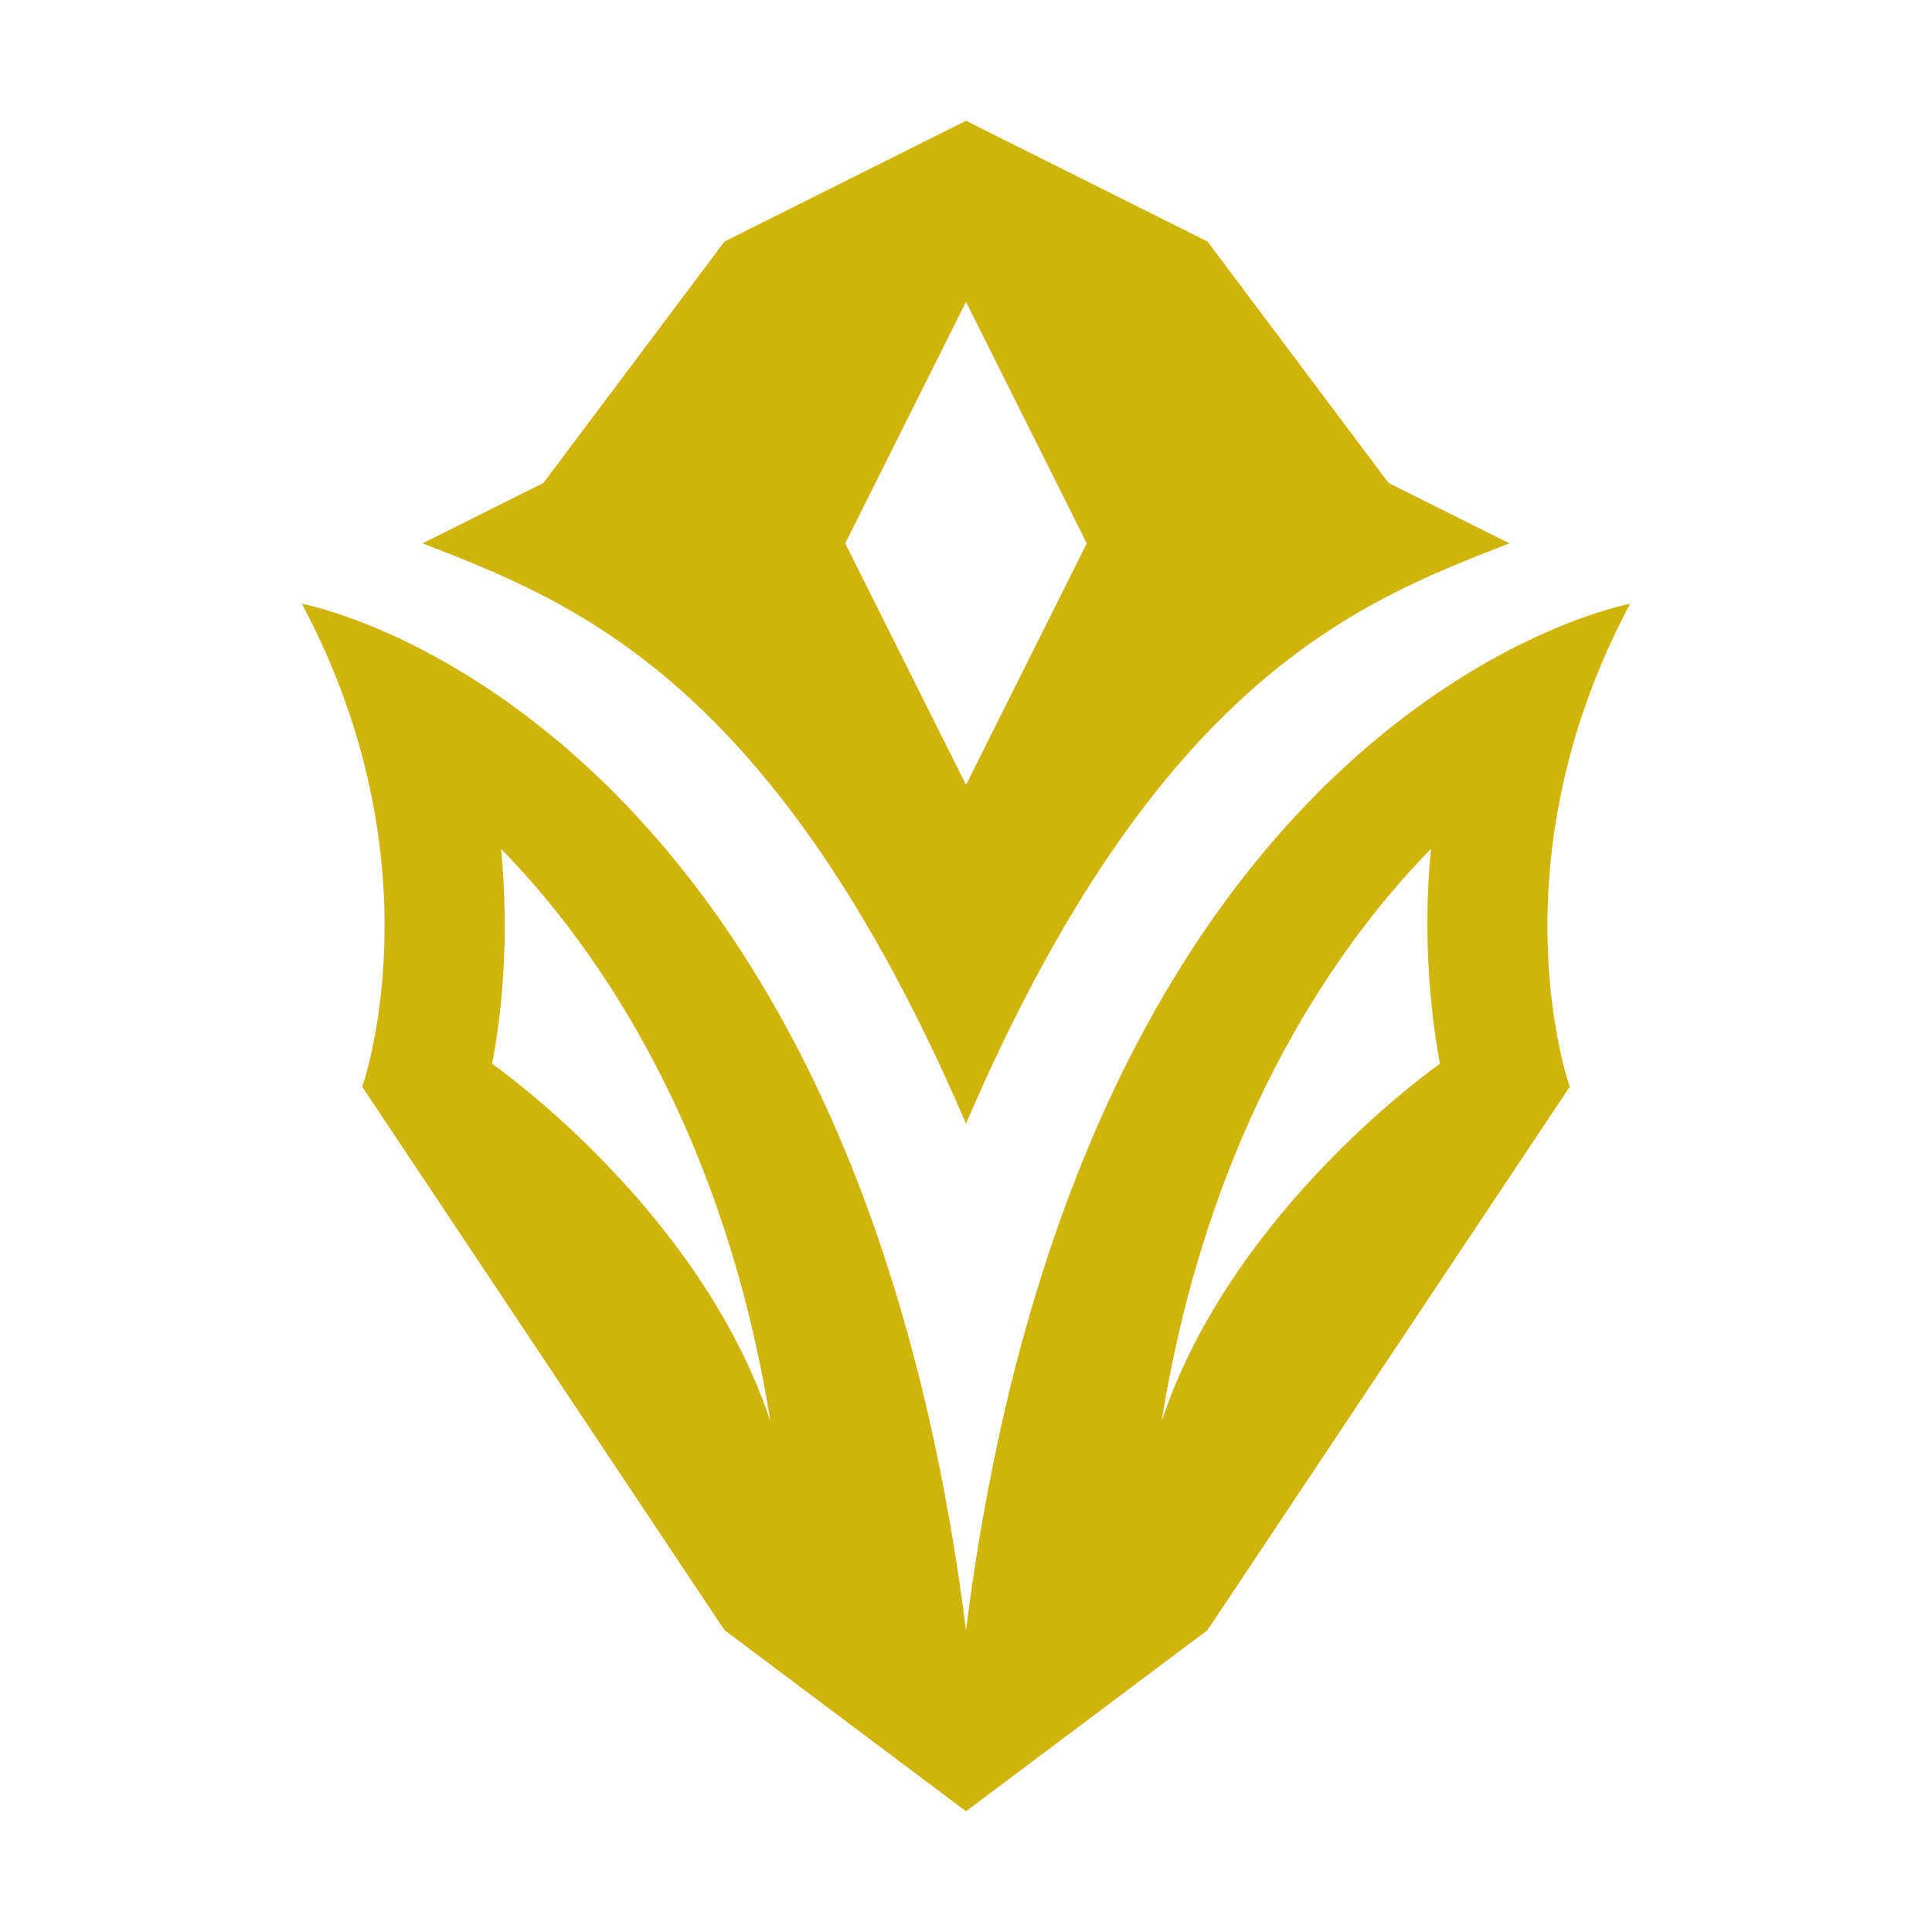
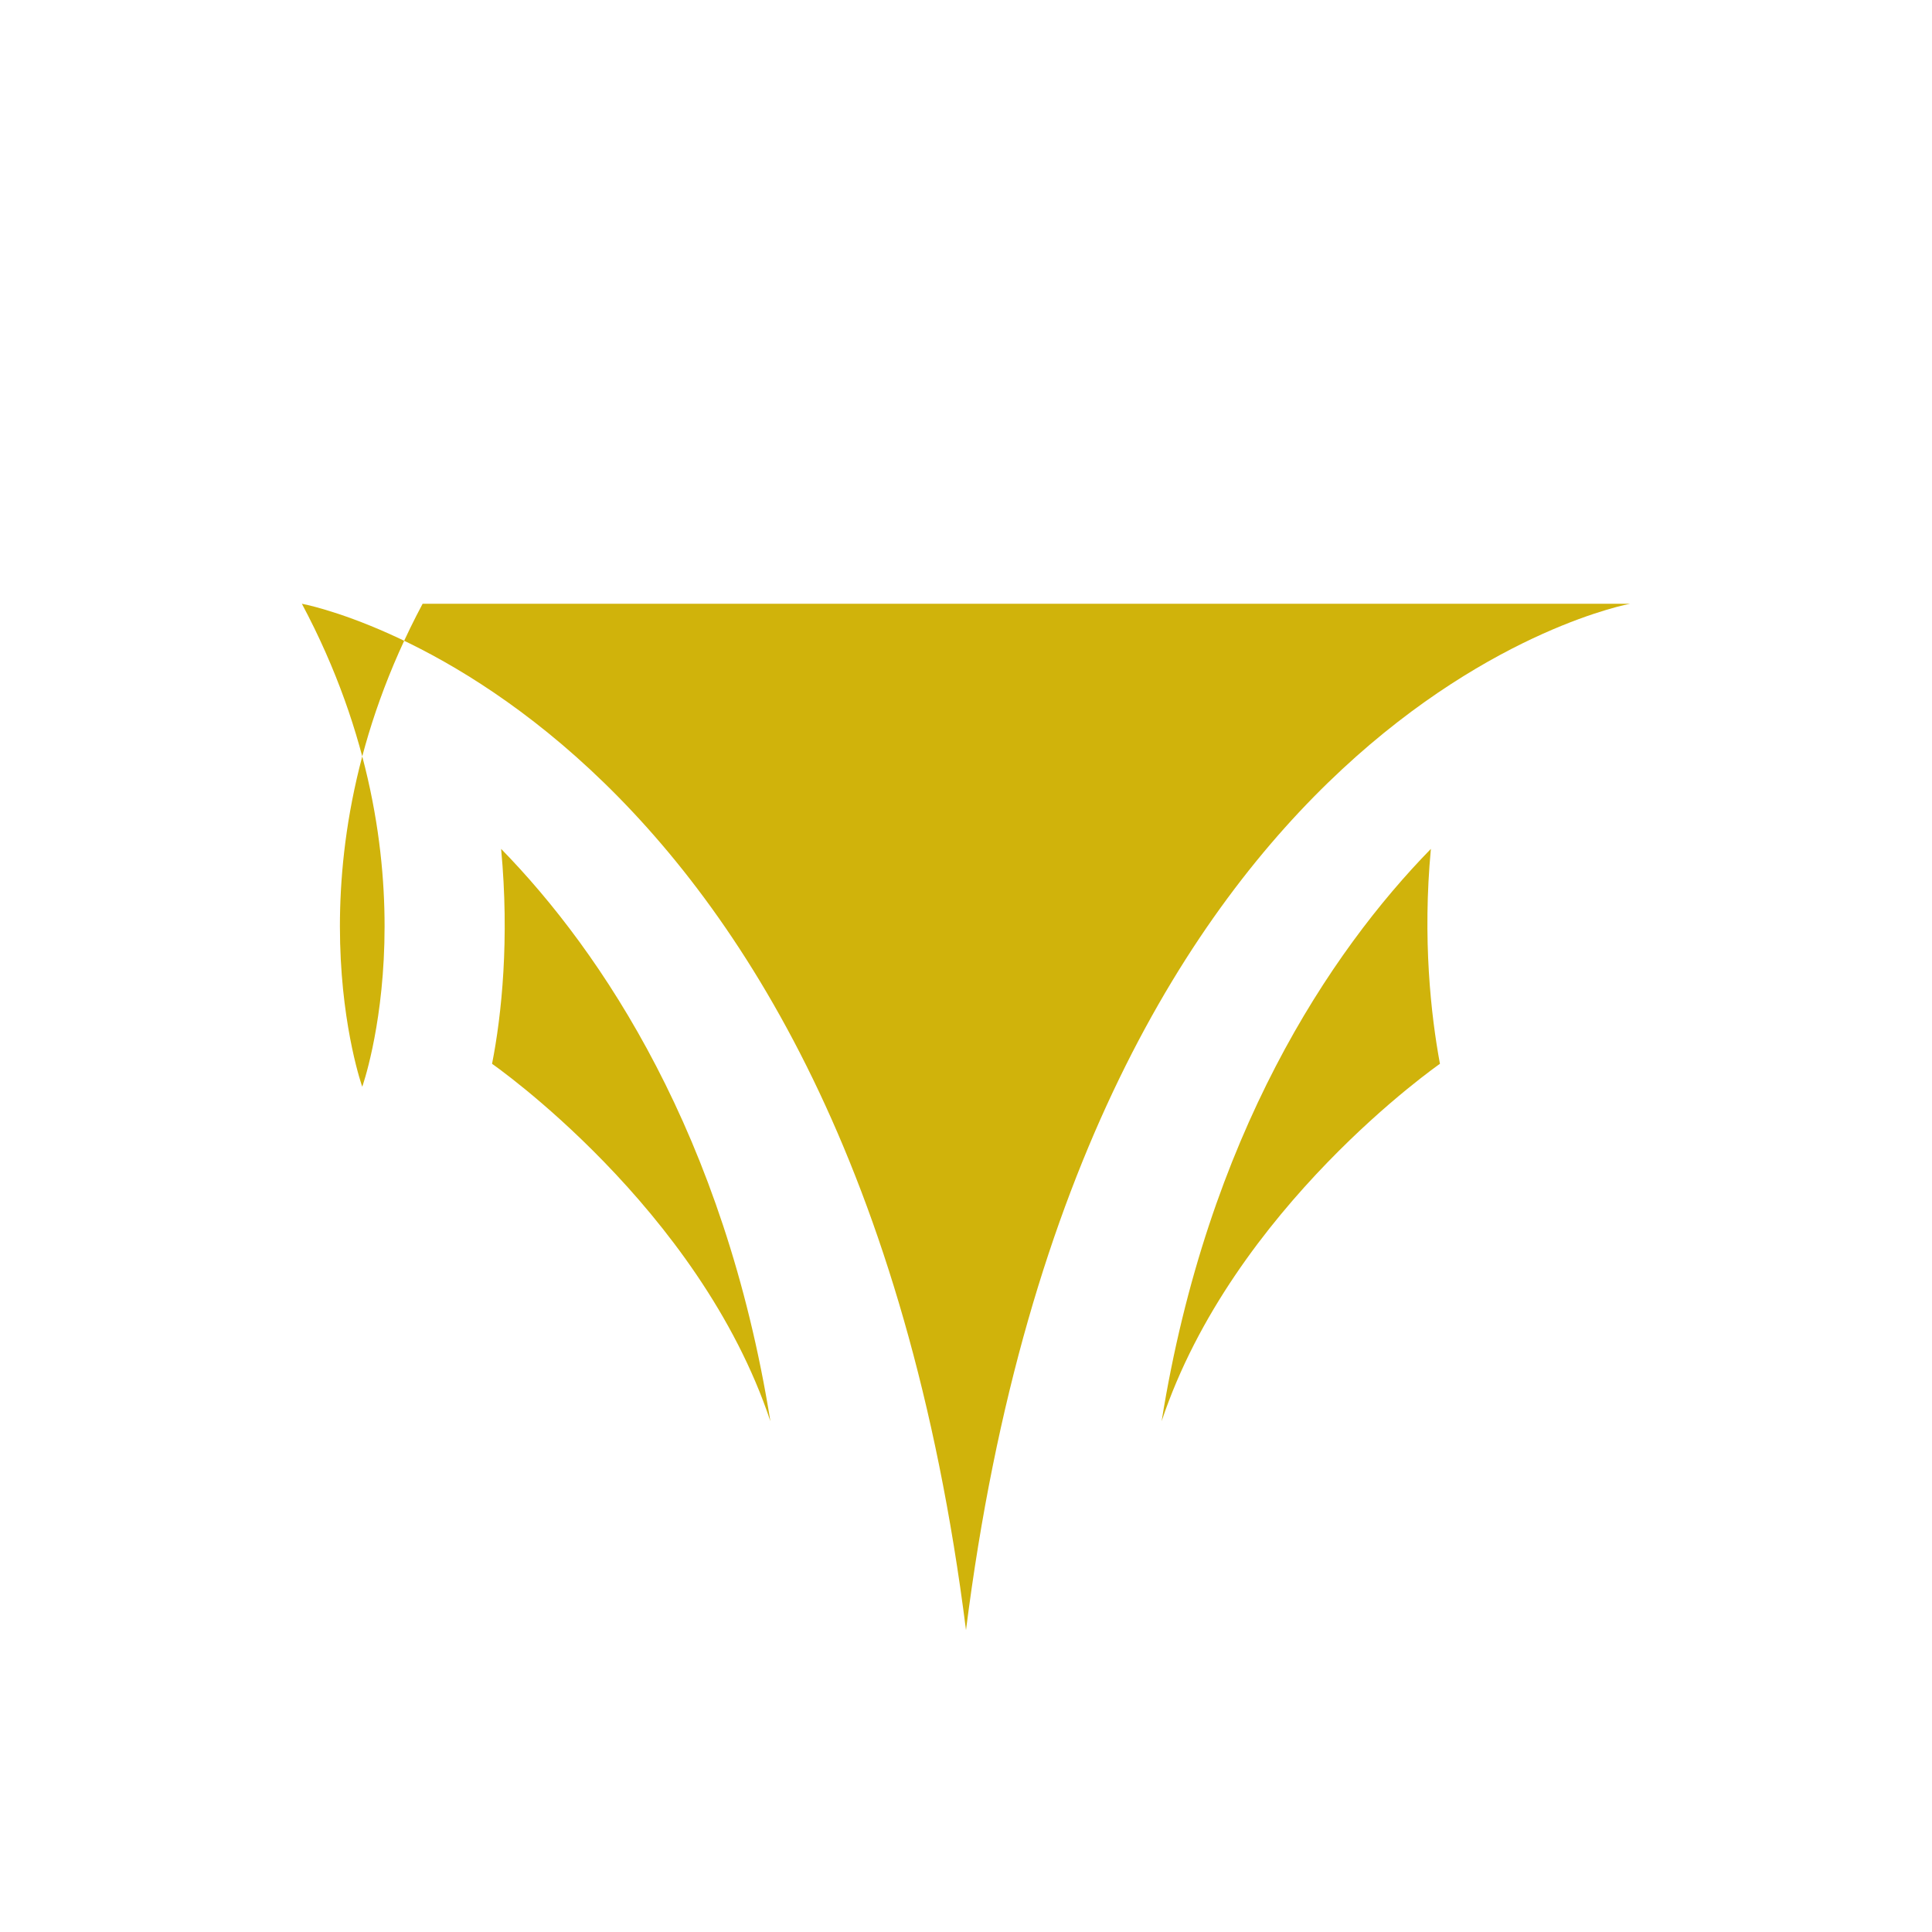
<svg xmlns="http://www.w3.org/2000/svg" fill="#d0b30b" viewBox="0 0 32 32">
-   <path d="M27,10s-9.06,1.65-11,17C14.06,11.65,5,10,5,10c2.31,4.33,1,8,1,8l6,9,4,3,4-3,6-9s-1.31-3.67,1-8ZM8.15,17.62c.16-.81.29-2.07.15-3.56,1.67,1.71,3.7,4.74,4.46,9.48-1.18-3.54-4.61-5.92-4.61-5.92ZM19.24,23.54c.76-4.74,2.79-7.77,4.46-9.48-.14,1.49,0,2.75.15,3.56,0,0-3.43,2.38-4.61,5.92Z" />
-   <path d="M16,18.61c3.17-7.38,6.53-8.65,9-9.61l-2-1-3-4-4-2-4,2-3,4-2,1c2.47.96,5.83,2.23,9,9.61ZM16,5l2,4-2,4-2-4,2-4Z" />
+   <path d="M27,10s-9.06,1.65-11,17C14.06,11.65,5,10,5,10c2.31,4.33,1,8,1,8s-1.31-3.67,1-8ZM8.15,17.62c.16-.81.29-2.07.15-3.56,1.67,1.71,3.7,4.74,4.46,9.48-1.18-3.54-4.61-5.92-4.61-5.92ZM19.24,23.54c.76-4.74,2.79-7.77,4.46-9.48-.14,1.49,0,2.75.15,3.56,0,0-3.43,2.38-4.61,5.92Z" />
</svg>